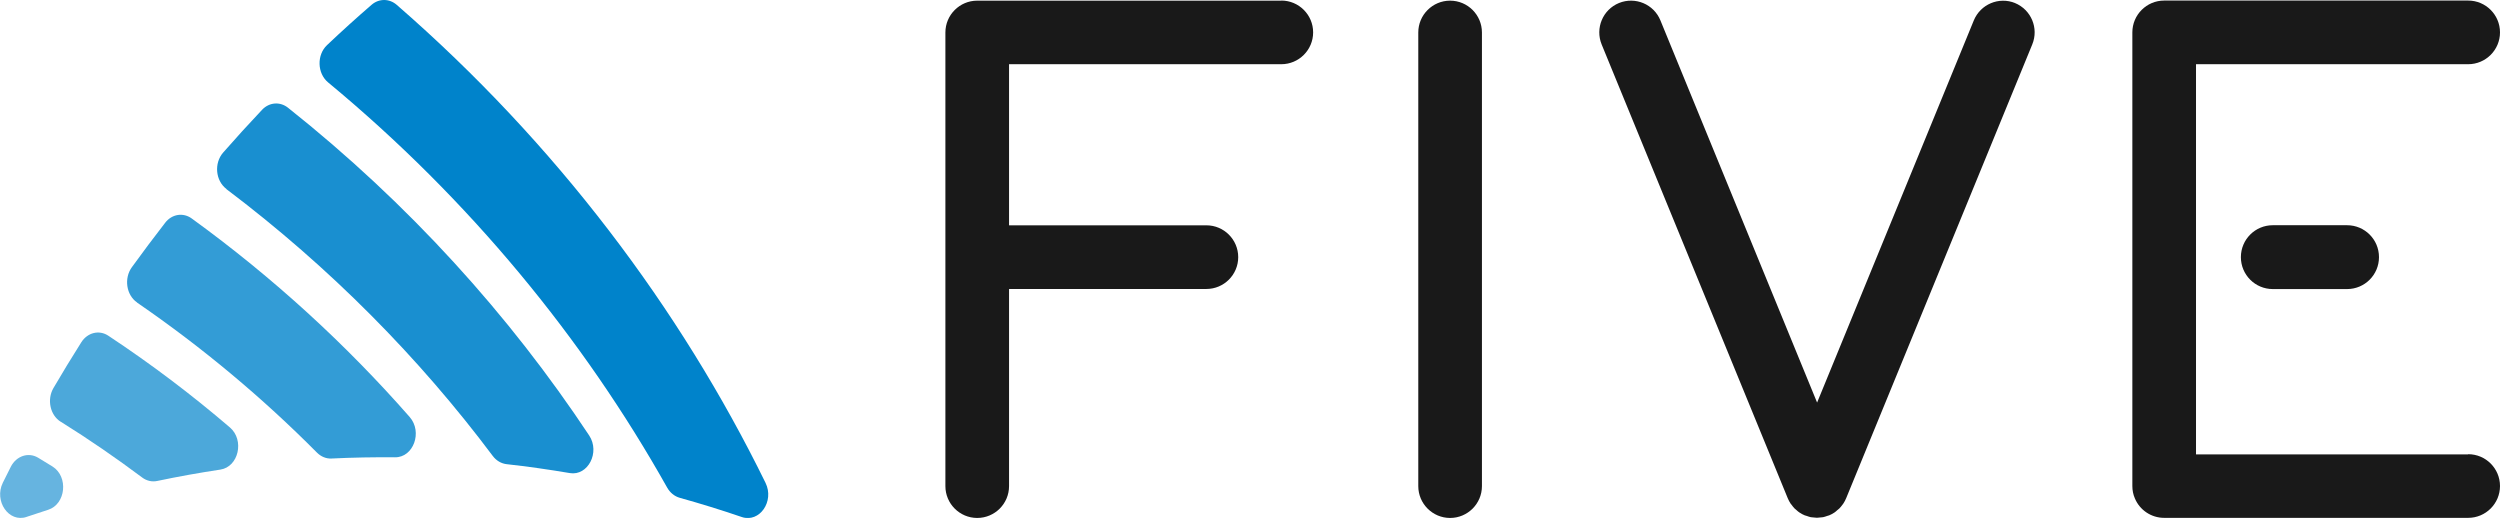
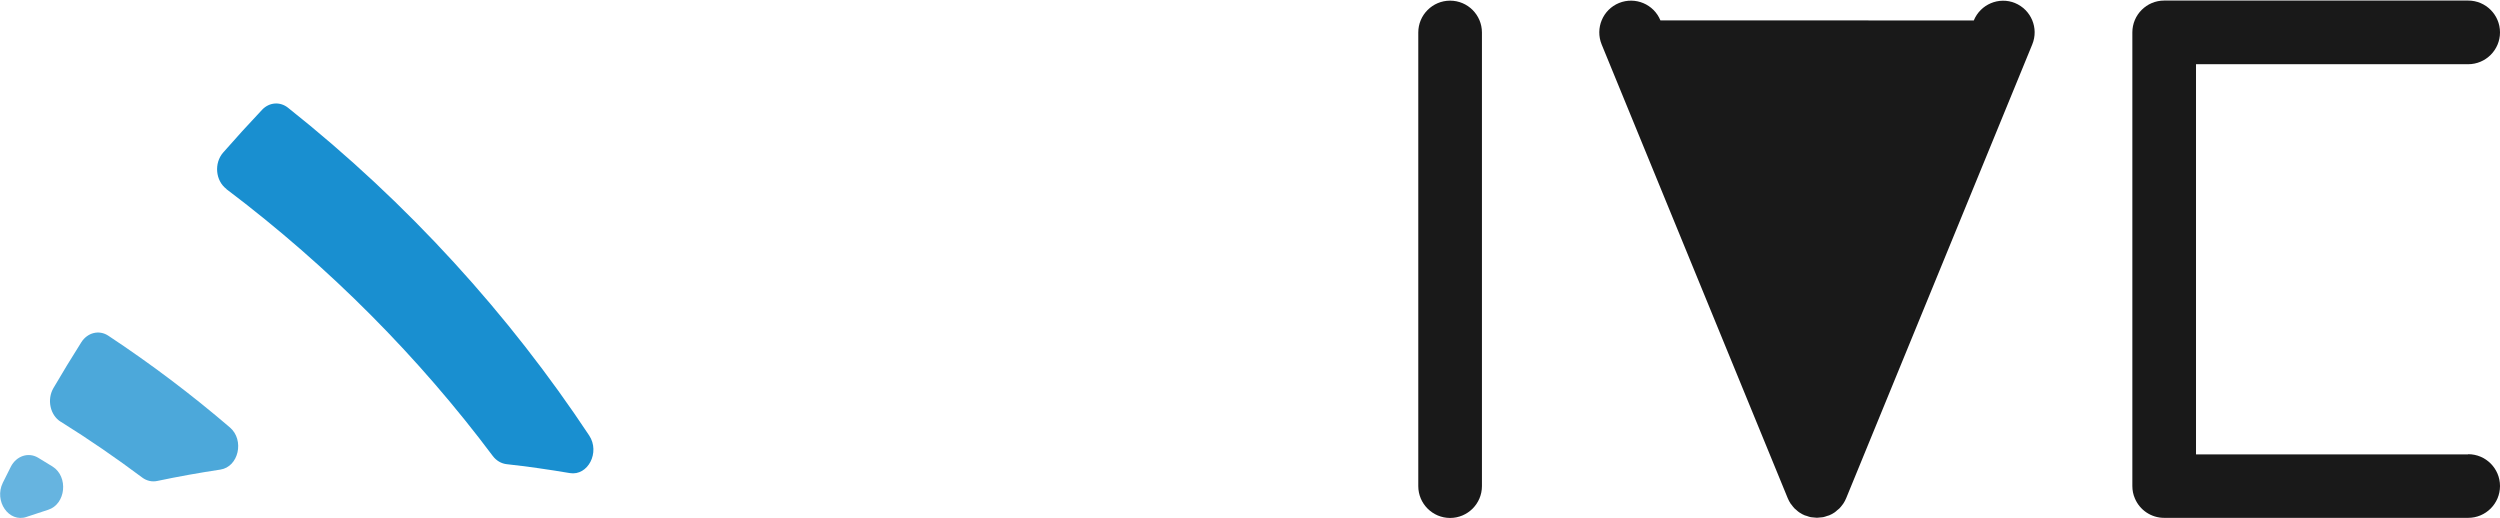
<svg xmlns="http://www.w3.org/2000/svg" viewBox="0 0 266.29 55.17">
  <defs>
    <style>.cls-1{fill:none;isolation:isolate;}.cls-2,.cls-3,.cls-4,.cls-5,.cls-6{fill:#0083cb;}.cls-7{fill:#191919;mix-blend-mode:multiply;}.cls-3{opacity:.6;}.cls-4{opacity:.9;}.cls-5{opacity:.8;}.cls-6{opacity:.7;}</style>
  </defs>
  <g class="cls-1">
    <g id="Ebene_2">
      <g id="Ebene_1-2">
-         <path class="cls-7" d="m242.09,23.99c-1.88,0-3.4,1.52-3.4,3.4s1.52,3.4,3.4,3.4h7.91c1.88,0,3.4-1.52,3.4-3.4s-1.52-3.4-3.4-3.4h-7.91Z" />
-         <path class="cls-7" d="m136.47.07h-32.38c-1.87,0-3.39,1.52-3.39,3.39v48.32c0,1.87,1.52,3.39,3.39,3.39s3.39-1.52,3.39-3.39v-21h21.02c1.87,0,3.39-1.52,3.39-3.39s-1.52-3.39-3.39-3.39h-21.02V6.84h29c1.87,0,3.39-1.52,3.39-3.39s-1.52-3.39-3.39-3.39Z" />
        <path class="cls-7" d="m154.46.07c-1.87,0-3.39,1.52-3.39,3.39v48.32c0,1.87,1.52,3.39,3.39,3.39s3.39-1.52,3.39-3.39V3.46c0-1.87-1.52-3.39-3.39-3.39Z" />
        <path class="cls-7" d="m262.9,48.4h-28.99V6.84h28.99c1.87,0,3.39-1.52,3.39-3.39s-1.52-3.39-3.39-3.39h-32.38c-1.87,0-3.39,1.52-3.39,3.39h0v48.32c0,.47.09.91.27,1.32.51,1.22,1.72,2.07,3.12,2.07h32.38c1.87,0,3.39-1.52,3.39-3.39s-1.52-3.39-3.39-3.39Z" />
-         <path class="cls-7" d="m214.65.33c-1.73-.71-3.7.12-4.41,1.85l-16.69,40.7L176.86,2.17c-.71-1.73-2.68-2.55-4.41-1.85-1.73.71-2.55,2.68-1.85,4.41l19.82,48.33s0,0,0,0c.09.21.19.41.32.6.02.03.05.05.07.08.11.15.22.3.35.43.06.06.14.11.2.17.1.09.2.18.31.25.18.12.38.23.58.31,0,0,0,0,.01,0,.07.03.13.04.2.06.14.05.28.1.42.13.1.02.21.02.31.03.11.01.23.03.34.03s.23-.02.34-.03c.1-.01.21-.01.31-.03.15-.03.29-.08.43-.13.07-.02.13-.03.2-.06,0,0,0,0,.01,0,.2-.08.4-.19.58-.31.11-.07.2-.16.3-.25.07-.06.14-.11.21-.17.13-.13.24-.27.35-.42.02-.03.05-.06.07-.09.13-.19.23-.39.32-.6,0,0,0,0,0,0l19.82-48.33c.71-1.73-.12-3.7-1.85-4.41Z" />
-         <path class="cls-2" d="m34.94,8.77c15.11,12.51,27.24,27.35,36.12,43.16.31.55.78.93,1.33,1.09,2.22.62,4.43,1.3,6.62,2.05,1.89.64,3.5-1.67,2.53-3.64C72.45,32.88,59.25,15.29,42.25.51c-.79-.68-1.88-.68-2.67,0-1.62,1.4-3.2,2.83-4.74,4.29-1.11,1.04-1.06,3,.1,3.97Z" />
+         <path class="cls-7" d="m214.65.33c-1.73-.71-3.7.12-4.41,1.85L176.86,2.17c-.71-1.73-2.68-2.55-4.41-1.85-1.73.71-2.55,2.68-1.85,4.41l19.82,48.33s0,0,0,0c.09.21.19.41.32.6.02.03.05.05.07.08.11.15.22.3.35.43.06.06.14.11.2.17.1.09.2.18.31.25.18.12.38.23.58.31,0,0,0,0,.01,0,.07.03.13.04.2.06.14.05.28.1.42.13.1.02.21.02.31.03.11.01.23.03.34.03s.23-.02.34-.03c.1-.01.21-.01.31-.03.15-.03.29-.08.43-.13.07-.02.13-.03.2-.06,0,0,0,0,.01,0,.2-.08.4-.19.58-.31.11-.07.2-.16.3-.25.07-.06.14-.11.21-.17.13-.13.24-.27.35-.42.02-.03.05-.06.07-.09.13-.19.23-.39.32-.6,0,0,0,0,0,0l19.82-48.33c.71-1.73-.12-3.7-1.85-4.41Z" />
        <path class="cls-4" d="m24.11,20.14c11.05,8.34,20.56,17.99,28.38,28.43.37.49.89.8,1.46.87,2.25.25,4.5.57,6.74.95,1.94.33,3.25-2.21,2.07-4-8.48-12.8-19.23-24.71-32.09-34.92-.85-.67-1.99-.58-2.75.22-1.42,1.5-2.8,3.02-4.15,4.56-.99,1.13-.82,3,.35,3.88Z" />
-         <path class="cls-5" d="m14.6,32.23c7,4.81,13.41,10.19,19.16,15.98.43.43.98.66,1.55.63,2.26-.11,4.52-.15,6.77-.13,1.96.02,2.95-2.7,1.56-4.29-6.76-7.71-14.52-14.84-23.22-21.15-.91-.66-2.11-.47-2.82.45-1.22,1.57-2.4,3.15-3.56,4.75-.85,1.18-.59,2.95.55,3.74Z" />
        <path class="cls-6" d="m6.47,44.92c3,1.87,5.89,3.86,8.67,5.94.48.36,1.05.49,1.61.37,2.23-.47,4.47-.87,6.72-1.21,1.95-.29,2.59-3.15,1.02-4.49-4.05-3.47-8.37-6.74-12.95-9.77-.98-.65-2.22-.34-2.88.7-1.02,1.61-2.01,3.24-2.97,4.88-.71,1.22-.35,2.88.77,3.58Z" />
        <path class="cls-3" d="m2.82,55.06c.77-.26,1.54-.51,2.31-.76,1.89-.6,2.18-3.54.46-4.61-.5-.31-1.01-.63-1.52-.93-1.04-.63-2.33-.2-2.92.96-.29.57-.57,1.13-.85,1.7-.96,1.96.64,4.28,2.53,3.64Z" />
      </g>
    </g>
  </g>
</svg>